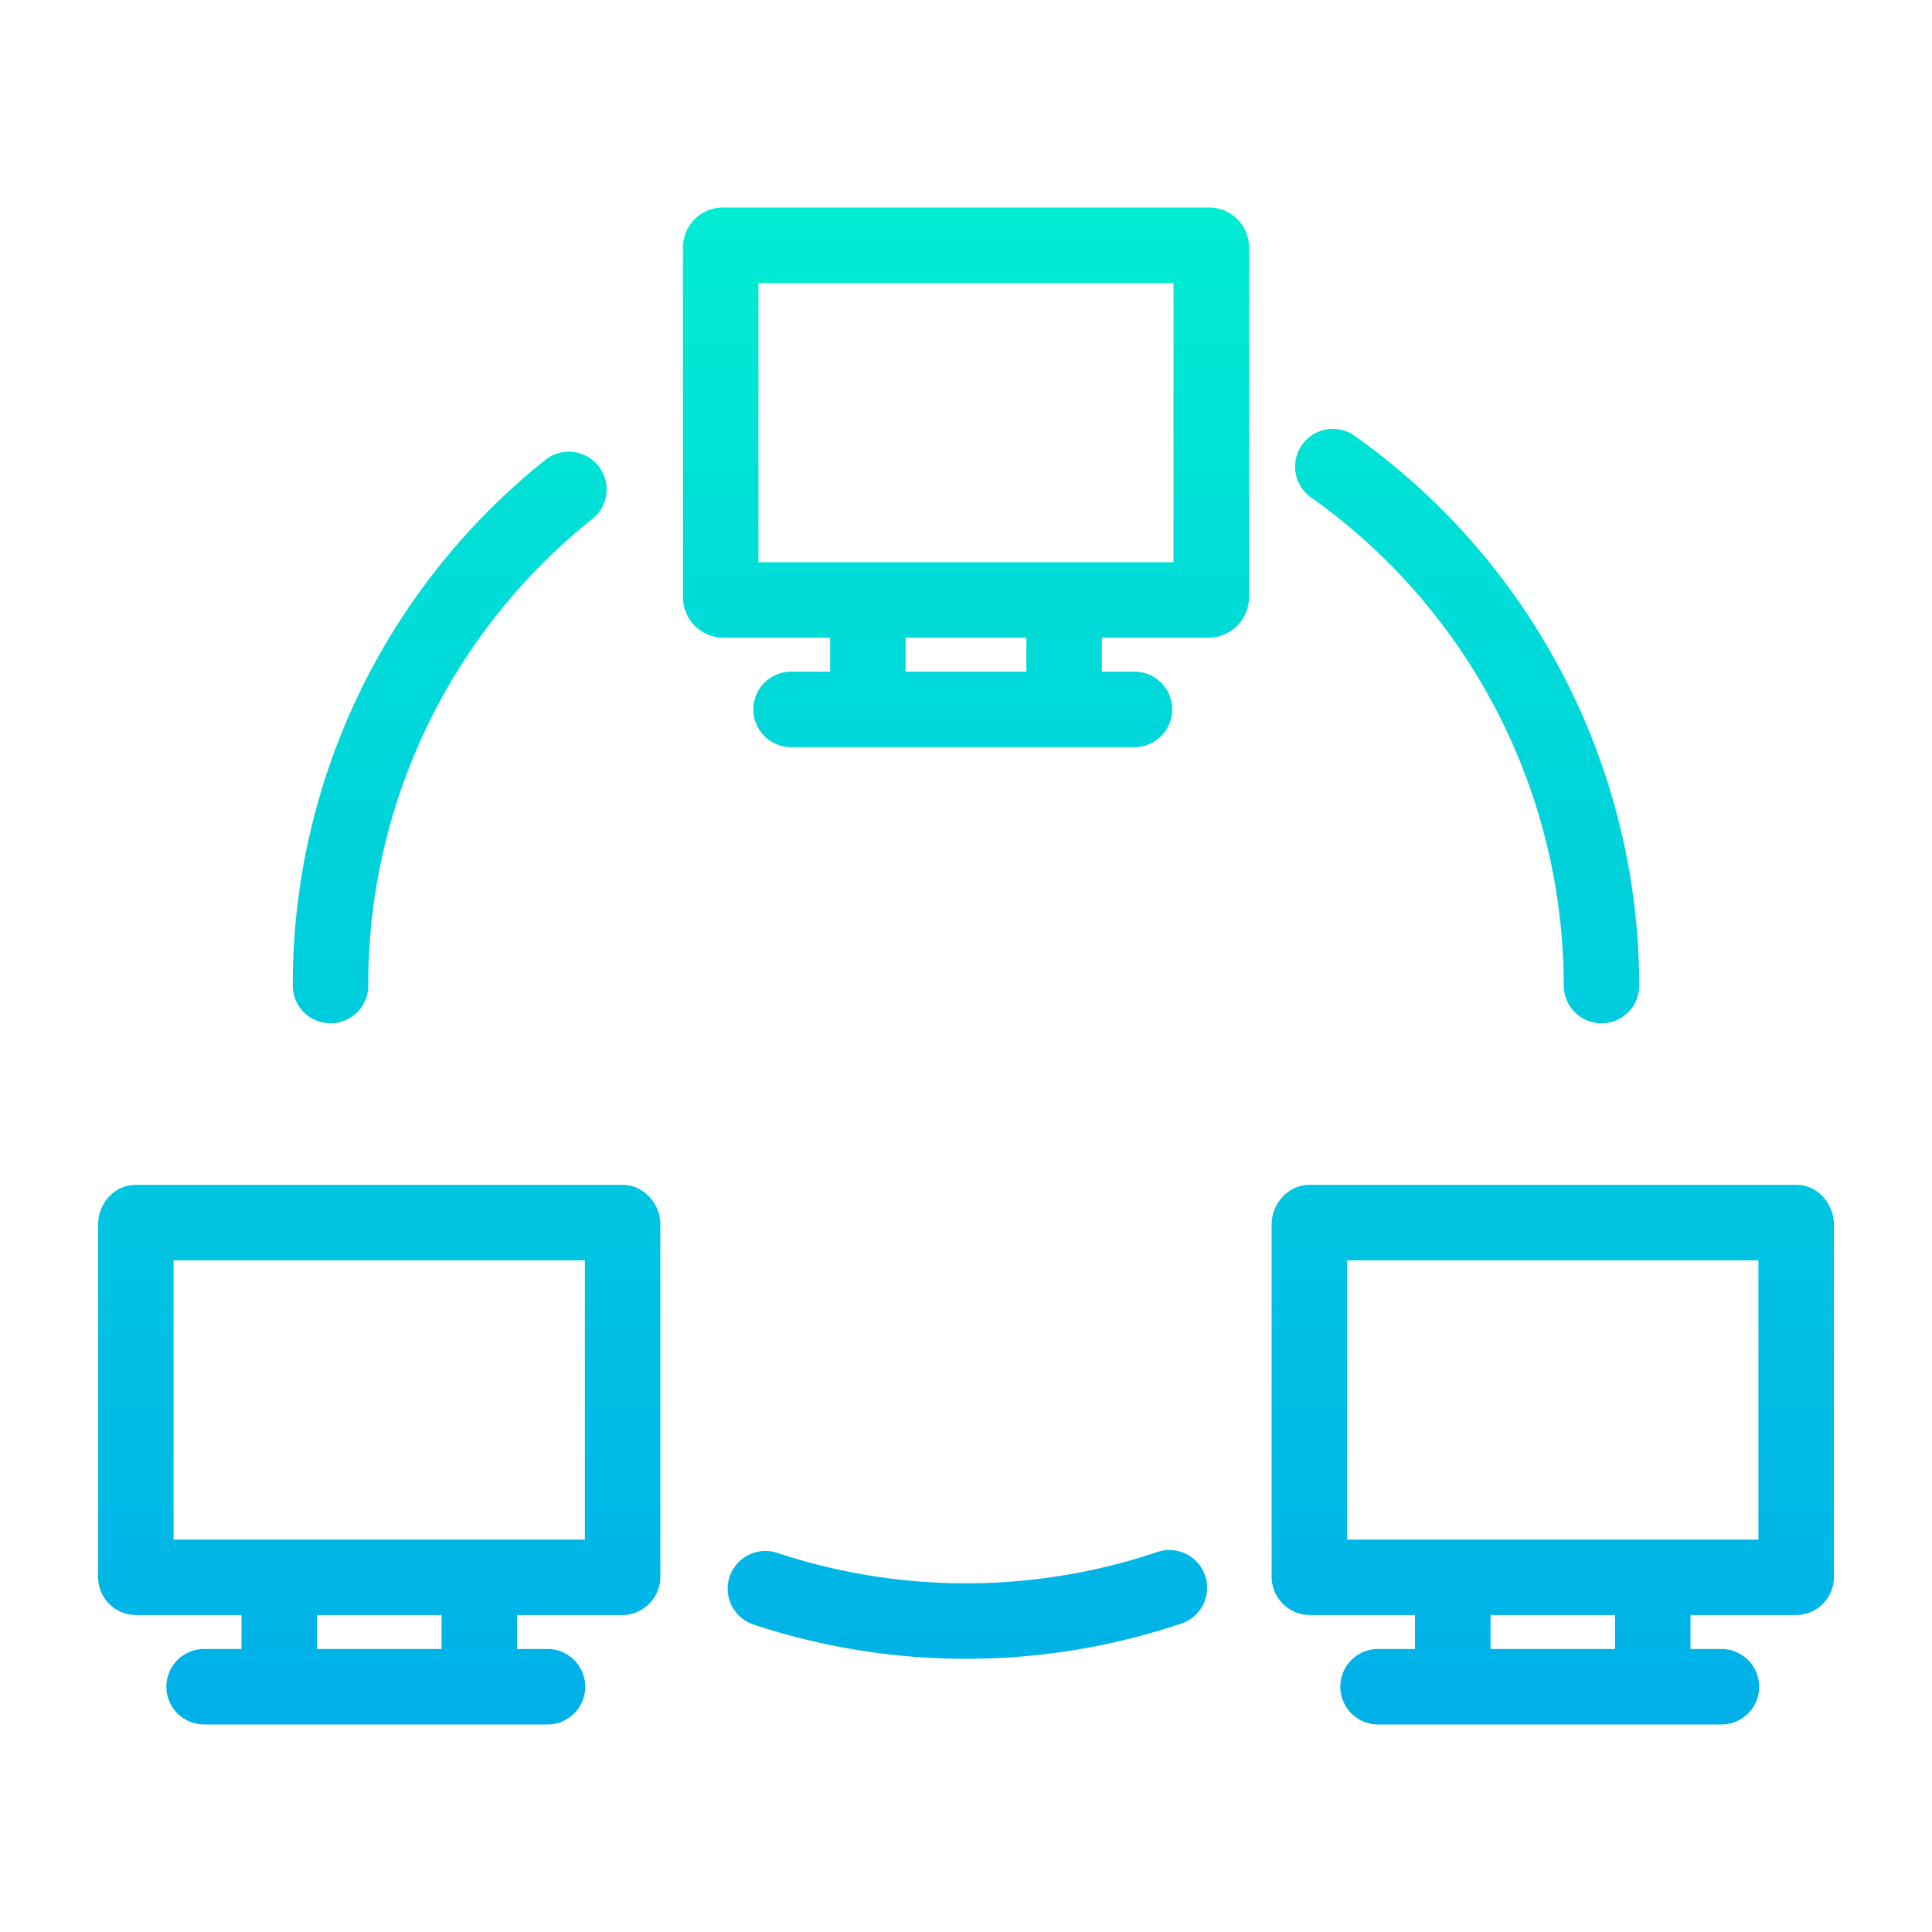
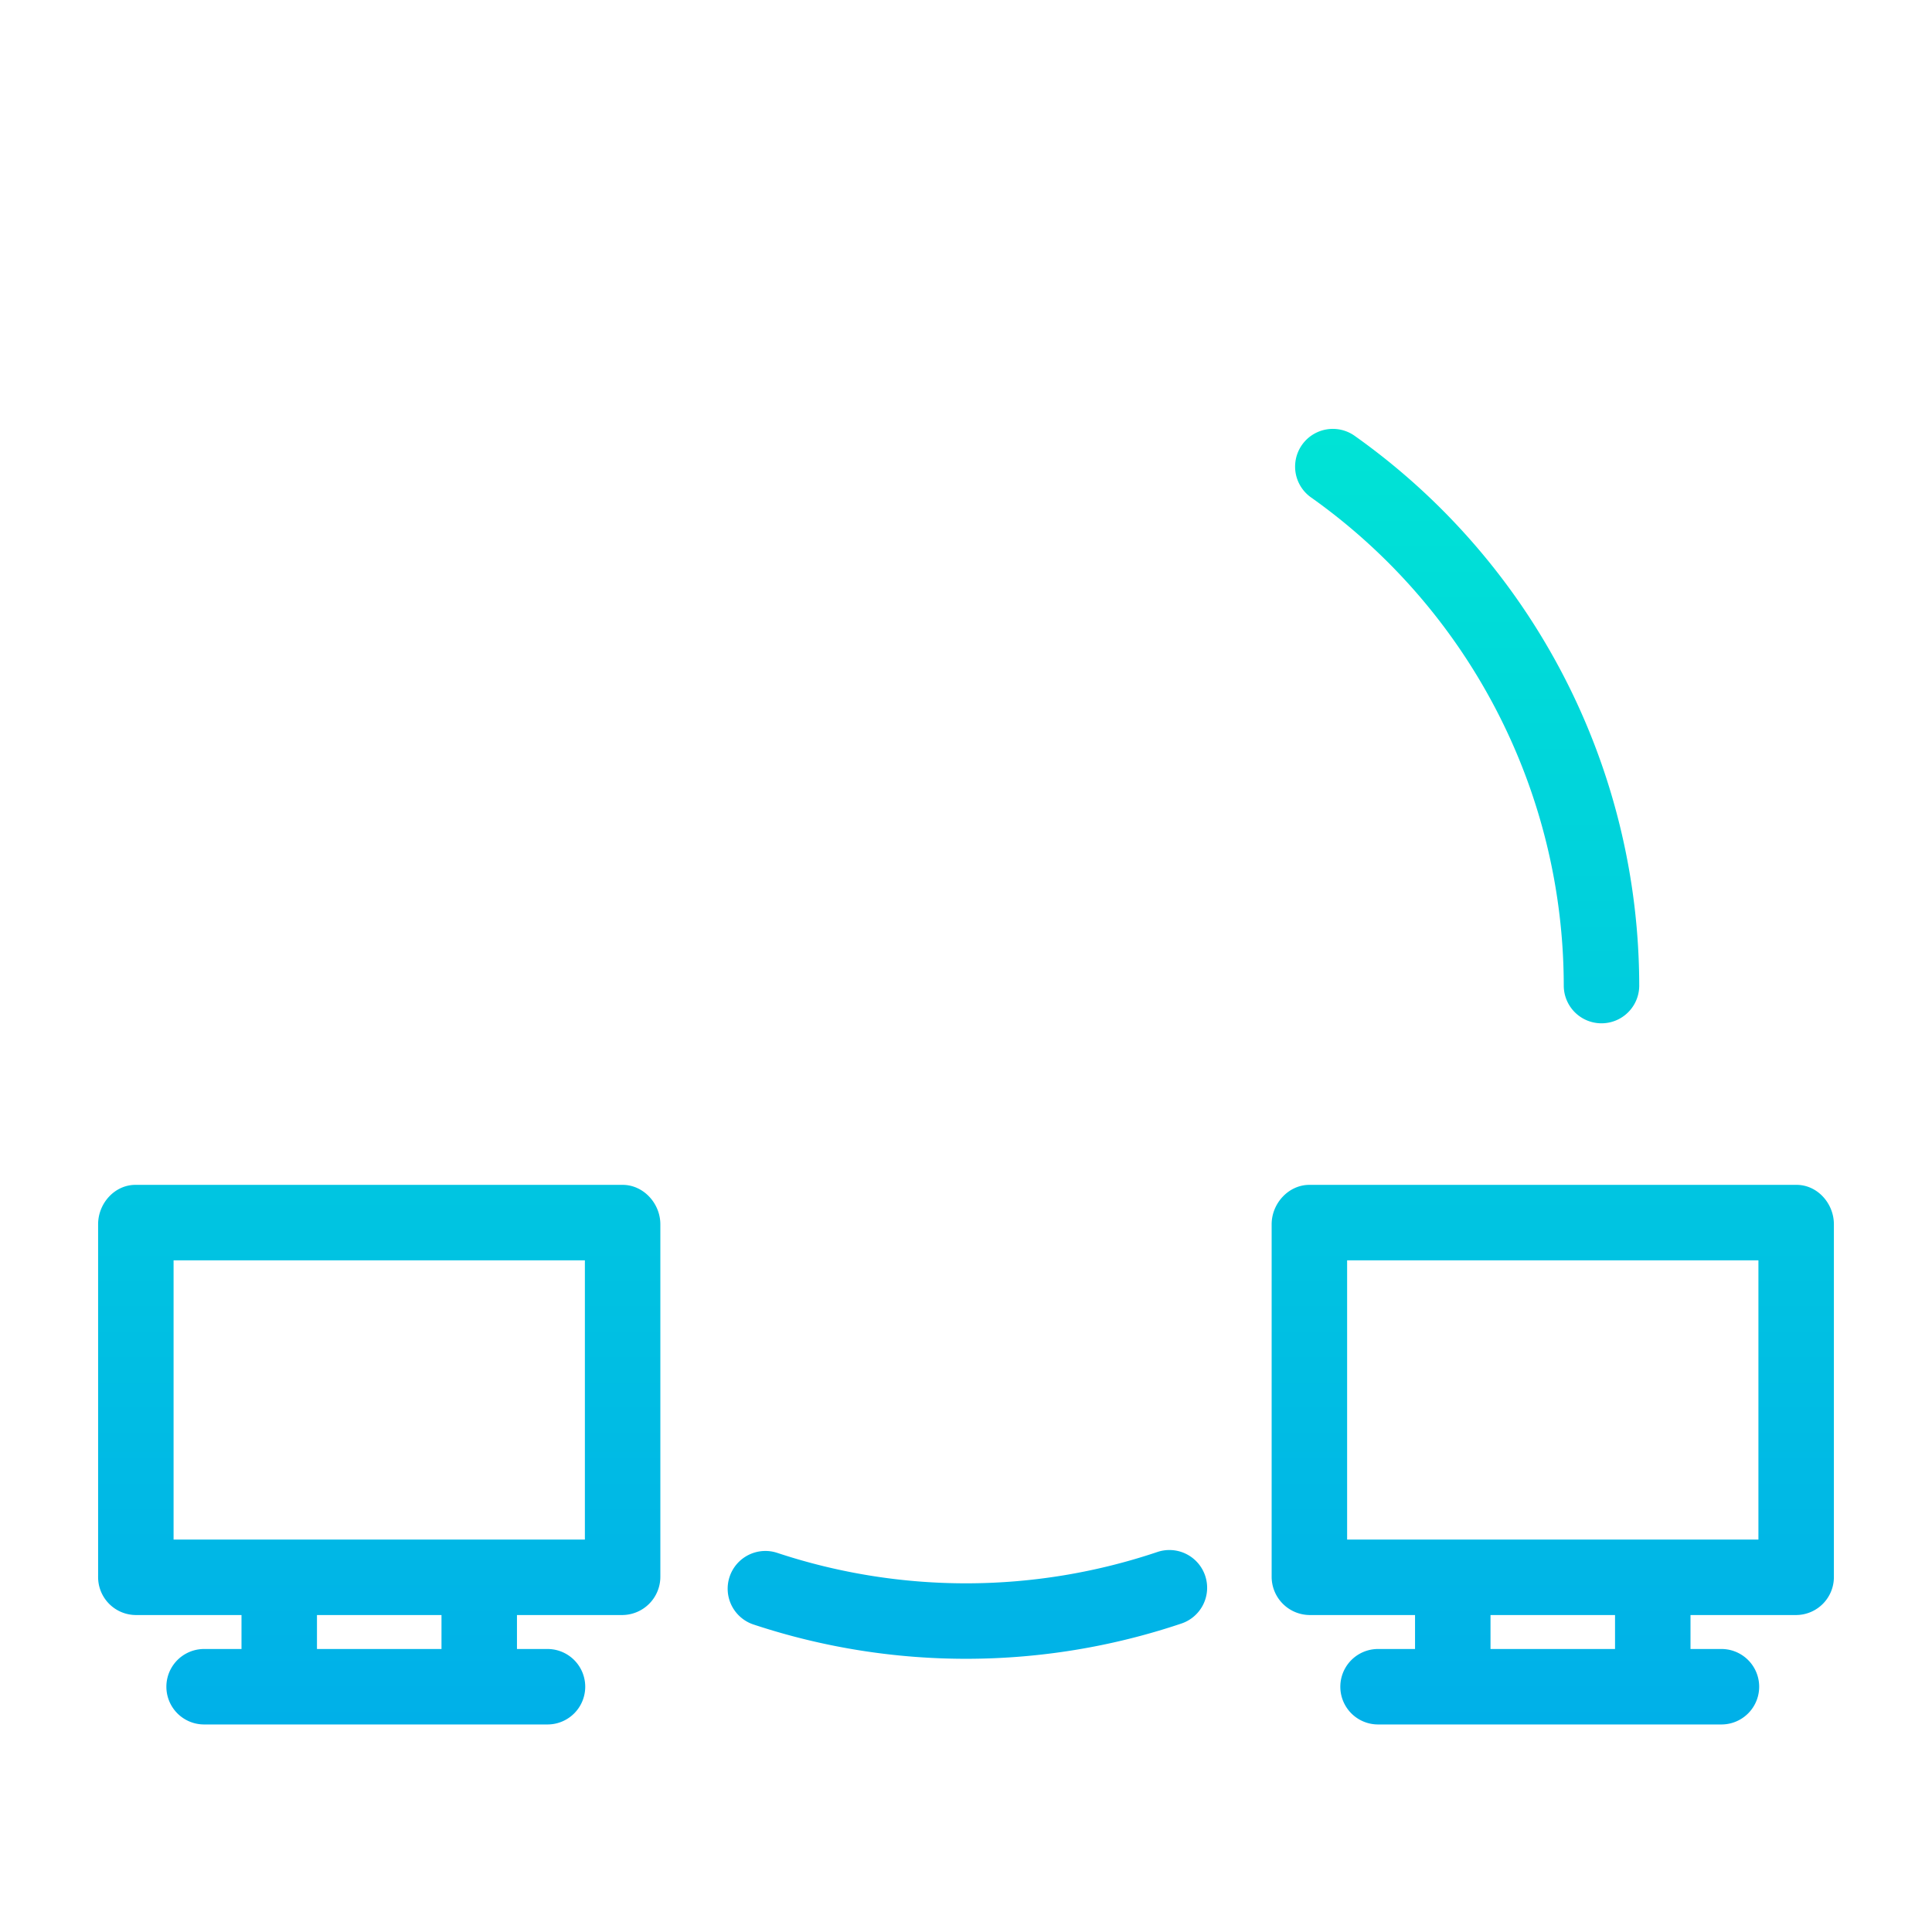
<svg xmlns="http://www.w3.org/2000/svg" xmlns:xlink="http://www.w3.org/1999/xlink" viewBox="0 0 512 512" width="512" height="512">
  <linearGradient id="a" gradientUnits="userSpaceOnUse" x1="256" x2="256" y1="34" y2="483.782">
    <stop offset="0" stop-color="#00efd1" />
    <stop offset="1" stop-color="#00acea" />
  </linearGradient>
  <linearGradient id="b" x1="119.113" x2="119.113" xlink:href="#a" y1="34" y2="483.782" />
  <linearGradient id="c" x1="256.389" x2="256.389" xlink:href="#a" y1="34" y2="483.782" />
  <linearGradient id="d" x1="388.791" x2="388.791" xlink:href="#a" y1="34" y2="483.782" />
  <linearGradient id="e" x1="100.5" x2="100.5" xlink:href="#a" y1="34" y2="483.782" />
  <linearGradient id="f" x1="411.5" x2="411.5" xlink:href="#a" y1="34" y2="483.782" />
-   <path d="m320.555 55h-129.11a10.551 10.551 0 0 0 -10.445 10.188v93.384a10.762 10.762 0 0 0 10.445 10.428h28.555v9h-10.354a10 10 0 1 0 0 20h91a10 10 0 0 0 0-20h-8.646v-9h28.555a10.762 10.762 0 0 0 10.445-10.428v-93.384a10.551 10.551 0 0 0 -10.445-10.188zm-48.555 123h-32v-9h32zm39-29h-110v-74h110z" fill="url(#a)" />
-   <path d="m87.587 271.185a10 10 0 0 0 10-10 157.786 157.786 0 0 1 59.313-123.593 10 10 0 1 0 -12.522-15.592 177.693 177.693 0 0 0 -66.791 139.185 10 10 0 0 0 10 10z" fill="url(#b)" />
  <path d="m306.685 411.305a159.036 159.036 0 0 1 -100.627.248 10 10 0 1 0 -6.307 18.979 179.03 179.03 0 0 0 113.311-.271 10 10 0 1 0 -6.377-18.956z" fill="url(#c)" />
  <path d="m347.393 131.787a158.775 158.775 0 0 1 67.02 129.4 10 10 0 0 0 20 0 178.8 178.8 0 0 0 -75.468-145.724 10 10 0 0 0 -11.552 16.326z" fill="url(#d)" />
  <path d="m165 314h-129.108c-5.523 0-9.892 4.92-9.892 10.443v93.385a10.057 10.057 0 0 0 9.892 10.172h28.108v9h-9.908a10 10 0 1 0 0 20h91a10 10 0 1 0 0-20h-8.092v-9h28a10.148 10.148 0 0 0 10-10.172v-93.385c0-5.523-4.477-10.443-10-10.443zm-48 123h-33v-9h33zm38-29h-109v-74h109z" fill="url(#e)" />
  <path d="m476.108 314h-129.108c-5.522 0-10 4.92-10 10.443v93.385a10.149 10.149 0 0 0 10 10.172h28v9h-9.8a10 10 0 0 0 0 20h91a10 10 0 0 0 0-20h-8.2v-9h28.108a10.057 10.057 0 0 0 9.892-10.172v-93.385c0-5.523-4.369-10.443-9.892-10.443zm-48.108 123h-33v-9h33zm38-29h-109v-74h109z" fill="url(#f)" />
</svg>